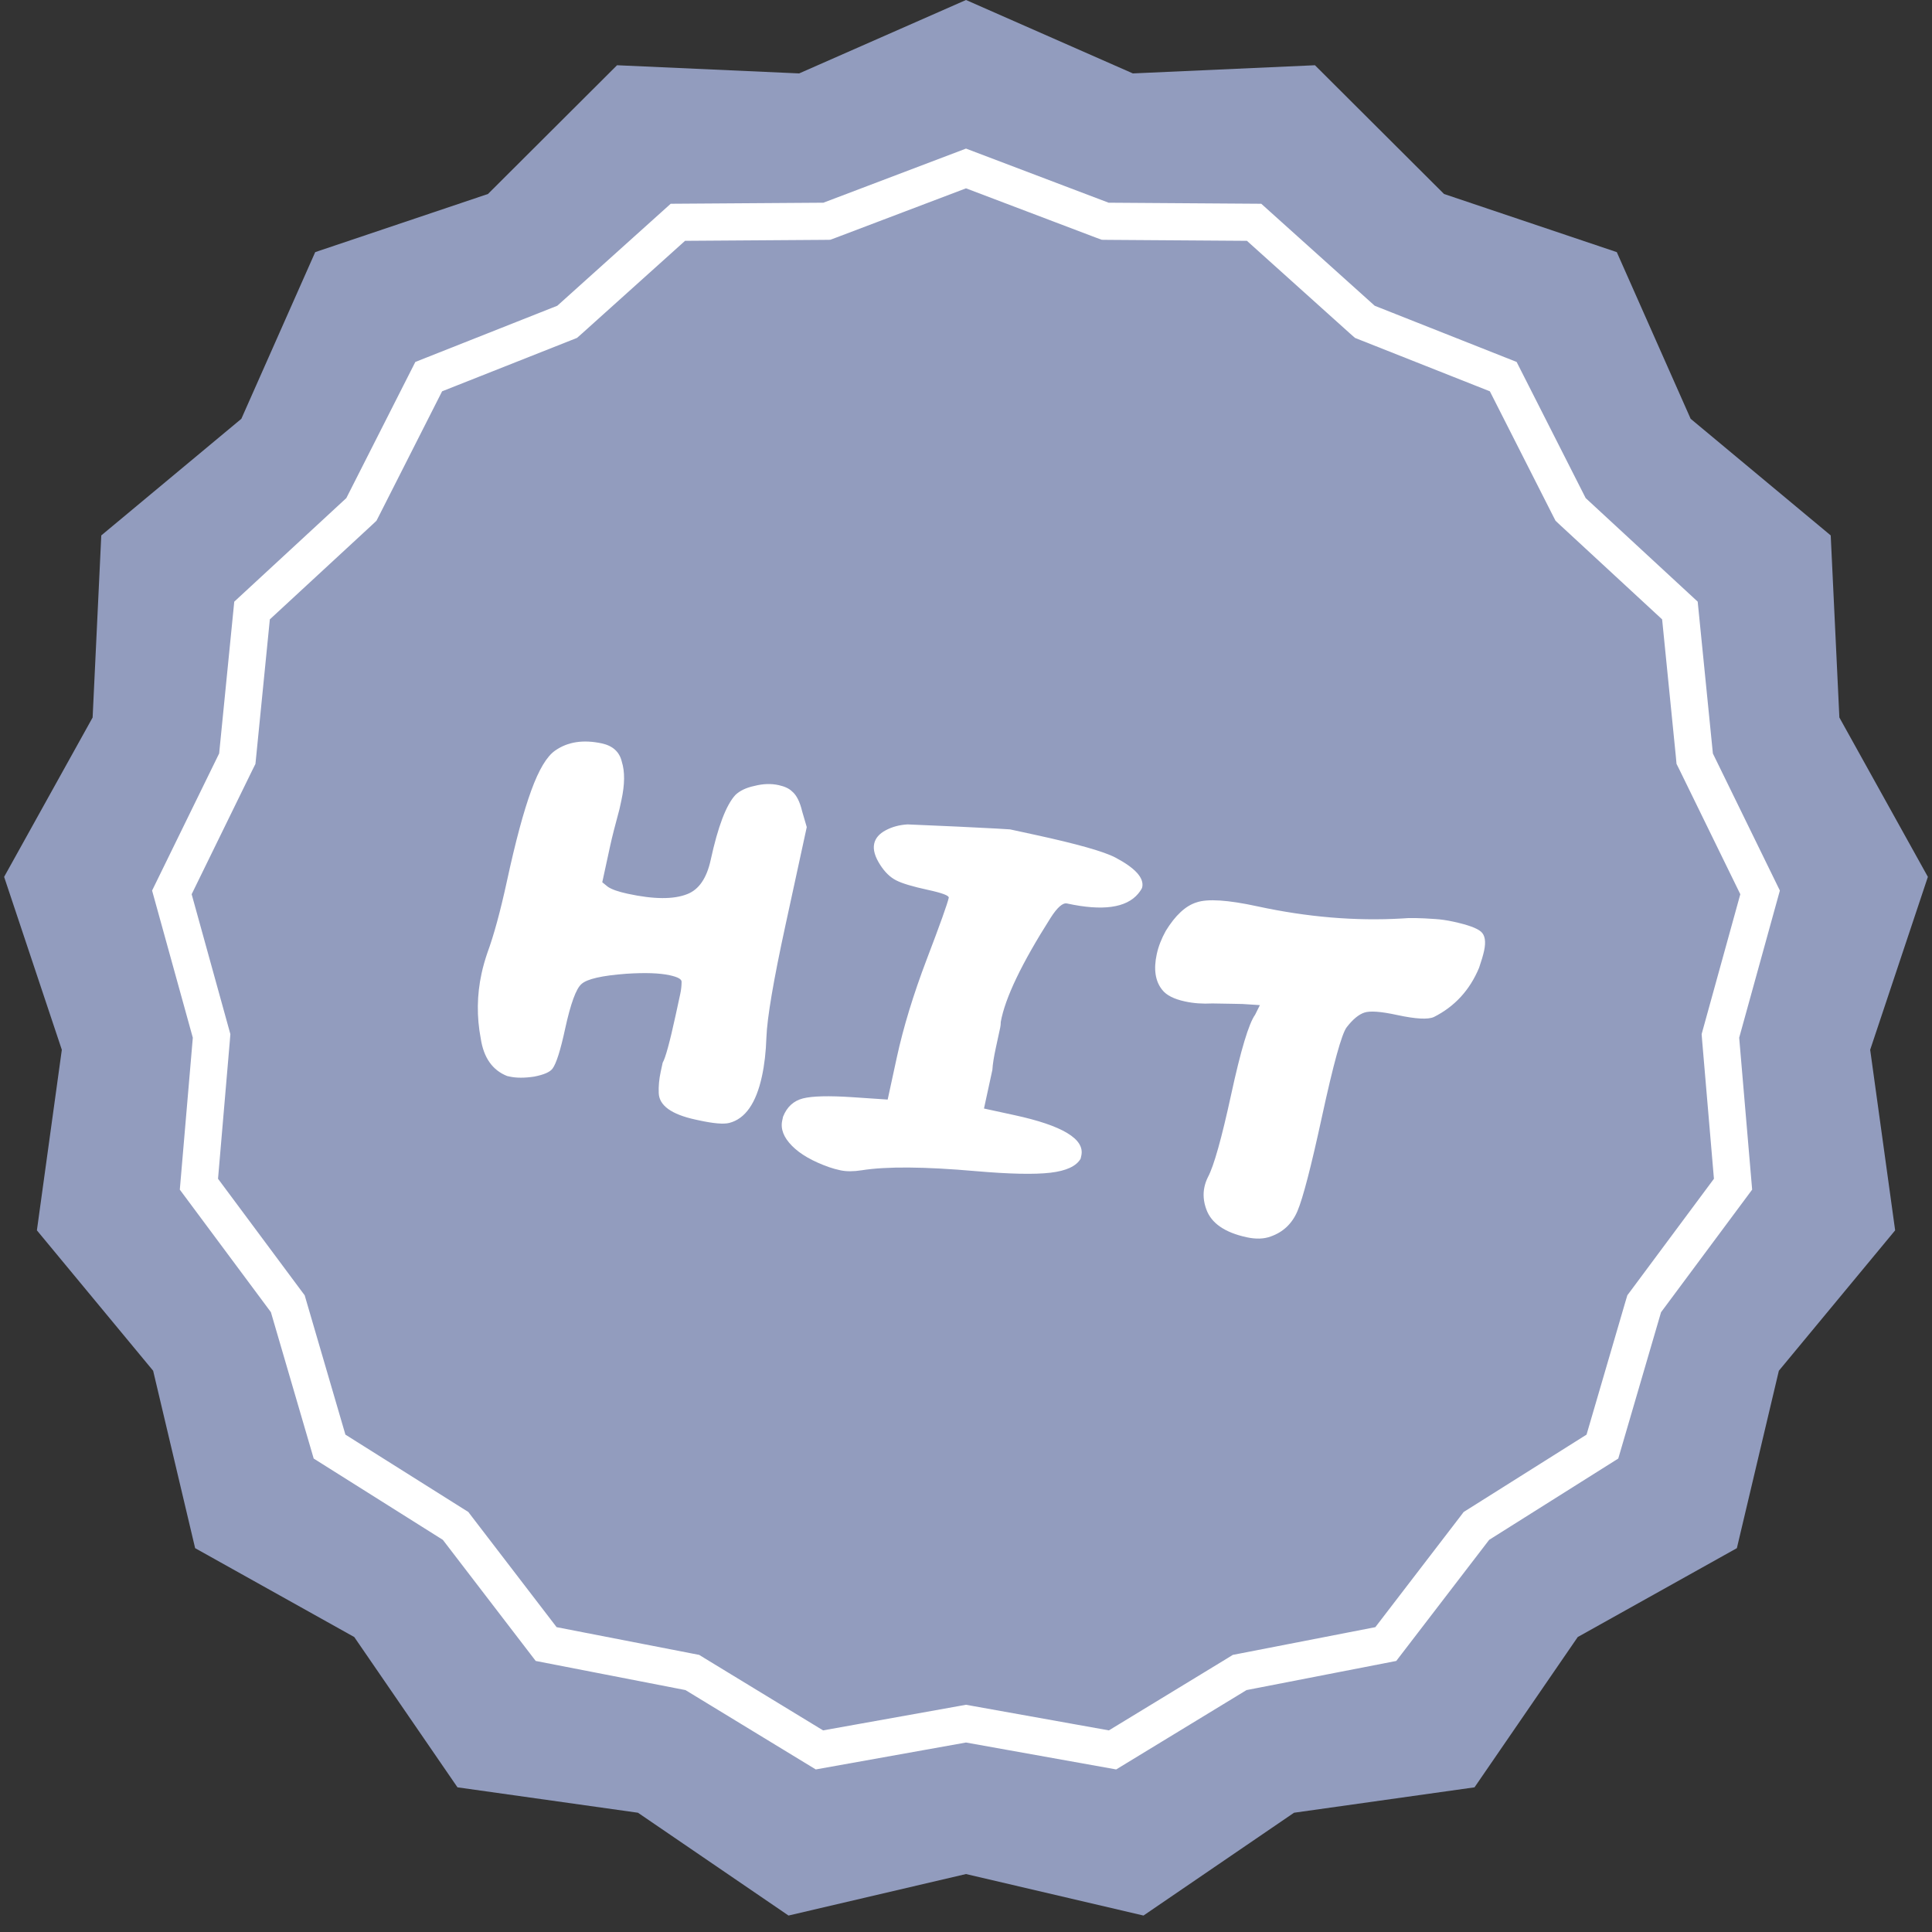
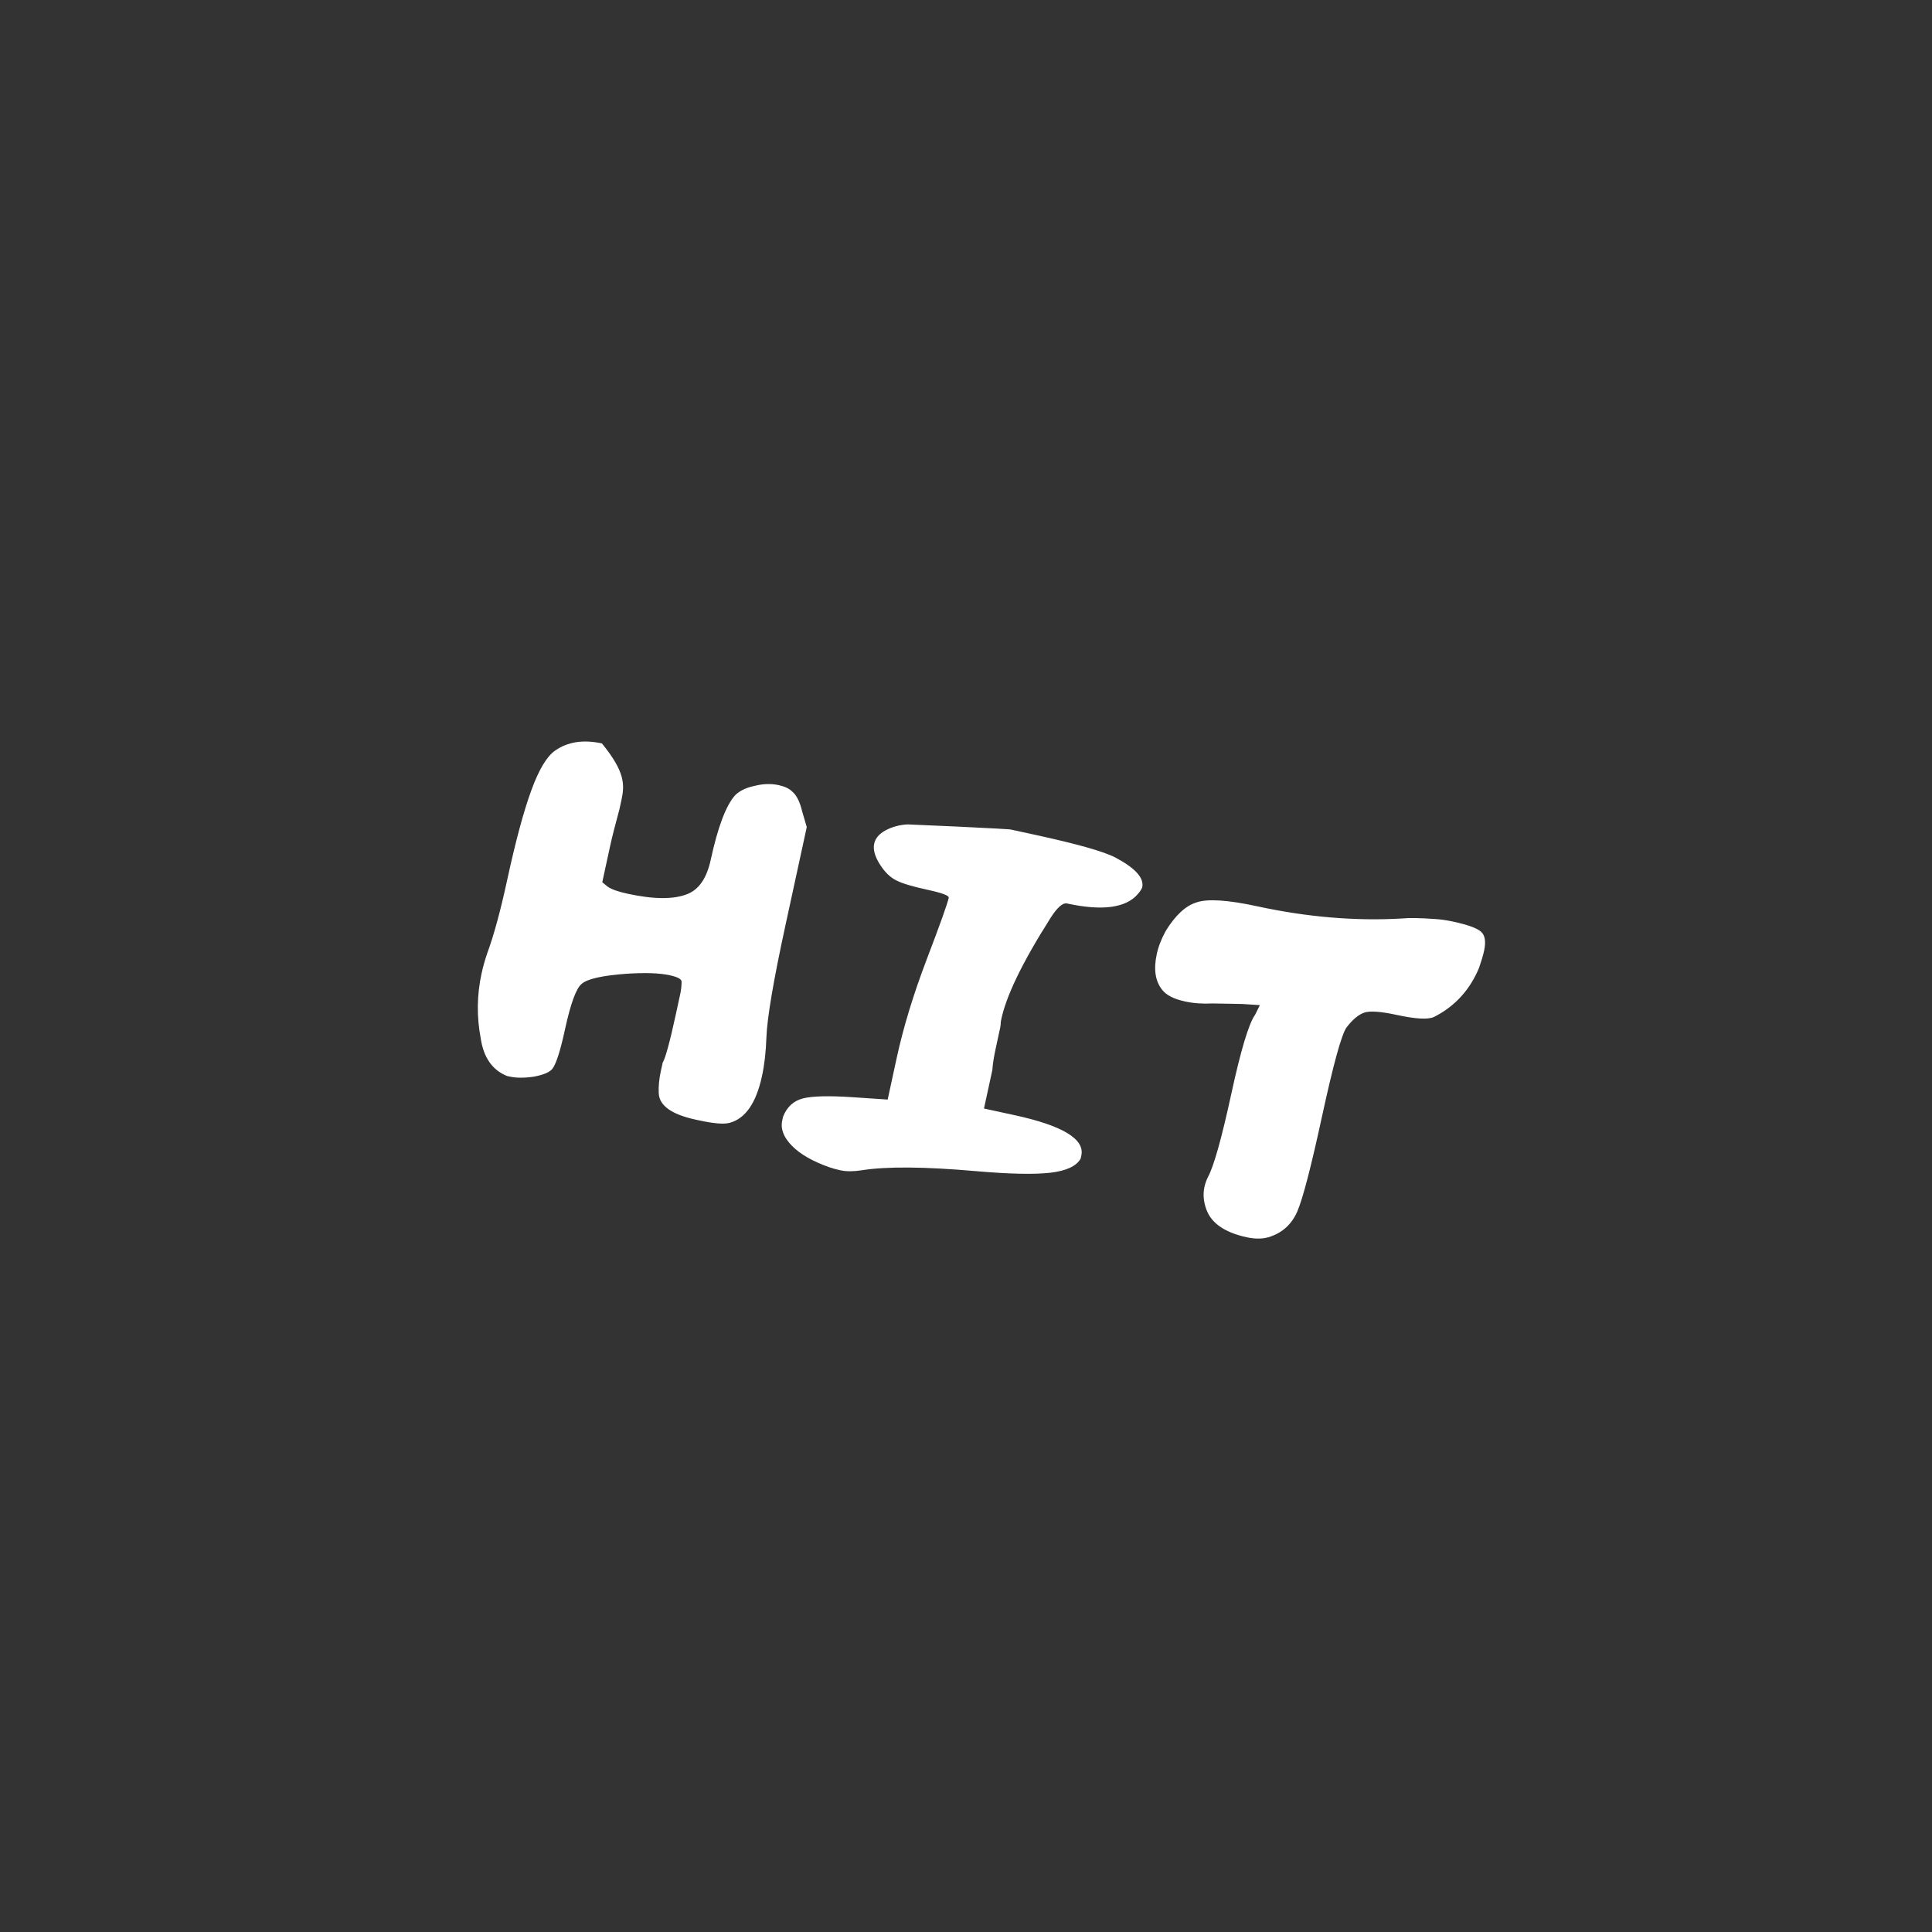
<svg xmlns="http://www.w3.org/2000/svg" width="52" height="52" viewBox="0 0 52 52" fill="none">
  <rect x="0" y="0" width="52" height="52" fill="#333333" stroke="none" />
-   <path d="M26 0L30.491 1.976L35.392 1.756L38.866 5.221L43.516 6.786L45.504 11.272L49.274 14.411L49.507 19.312L51.889 23.601L50.336 28.255L51.008 33.115L47.878 36.894L46.748 41.669L42.465 44.061L39.687 48.106L34.829 48.79L30.777 51.557L26 50.44L21.223 51.557L17.171 48.79L12.313 48.106L9.535 44.061L5.252 41.669L4.122 36.894L0.993 33.115L1.664 28.255L0.111 23.601L2.493 19.312L2.726 14.411L6.496 11.272L8.484 6.786L13.134 5.221L16.608 1.756L21.509 1.976L26 0Z" fill="#929CBE" />
-   <path d="M29.663 5.924L29.747 5.955L29.837 5.956L33.754 5.983L36.668 8.603L36.735 8.662L36.818 8.695L40.46 10.137L42.232 13.631L42.273 13.711L42.339 13.773L45.215 16.432L45.605 20.33L45.613 20.42L45.653 20.5L47.373 24.019L46.329 27.795L46.305 27.882L46.312 27.971L46.645 31.873L44.308 35.018L44.254 35.09L44.228 35.176L43.129 38.935L39.813 41.023L39.738 41.07L39.684 41.141L37.299 44.25L33.454 44.998L33.366 45.015L33.29 45.062L29.944 47.099L26.088 46.408L26 46.392L25.912 46.408L22.055 47.099L18.71 45.062L18.634 45.015L18.546 44.998L14.7 44.25L12.316 41.141L12.262 41.07L12.187 41.023L8.87 38.935L7.771 35.176L7.746 35.09L7.692 35.018L5.354 31.873L5.688 27.971L5.695 27.882L5.671 27.795L4.626 24.019L6.347 20.5L6.387 20.42L6.396 20.33L6.784 16.432L9.661 13.773L9.727 13.711L9.768 13.631L11.539 10.137L15.182 8.695L15.265 8.662L15.332 8.603L18.245 5.983L22.163 5.956L22.253 5.955L22.337 5.924L26 4.534L29.663 5.924Z" stroke="white" />
-   <path d="M13.646 23.707C13.875 22.649 14.093 21.839 14.299 21.276C14.504 20.713 14.719 20.355 14.943 20.201C15.28 19.965 15.699 19.901 16.2 20.009C16.495 20.074 16.674 20.238 16.736 20.501C16.821 20.77 16.817 21.114 16.726 21.535L16.715 21.586C16.715 21.586 16.71 21.609 16.7 21.655C16.7 21.655 16.691 21.695 16.674 21.774C16.555 22.213 16.472 22.54 16.425 22.756L16.21 23.746L16.362 23.869C16.466 23.939 16.643 24.001 16.893 24.055C17.599 24.208 18.134 24.211 18.5 24.064C18.812 23.942 19.021 23.636 19.128 23.147C19.323 22.248 19.545 21.665 19.793 21.397C19.914 21.28 20.087 21.199 20.311 21.152C20.538 21.094 20.754 21.087 20.959 21.132C21.118 21.167 21.237 21.222 21.316 21.299C21.437 21.397 21.529 21.577 21.591 21.841L21.714 22.261L21.14 24.906C20.819 26.385 20.648 27.39 20.628 27.922C20.615 28.312 20.575 28.66 20.508 28.968C20.35 29.696 20.057 30.114 19.628 30.224C19.477 30.262 19.208 30.24 18.821 30.156L18.719 30.134C18.07 29.993 17.741 29.754 17.73 29.419C17.722 29.238 17.74 29.045 17.784 28.841C17.784 28.841 17.802 28.761 17.836 28.602C17.911 28.475 18.028 28.048 18.186 27.32C18.186 27.32 18.227 27.132 18.308 26.757C18.333 26.643 18.345 26.532 18.345 26.425C18.348 26.354 18.242 26.296 18.026 26.249C17.752 26.189 17.362 26.176 16.855 26.209C16.201 26.258 15.8 26.349 15.652 26.484C15.506 26.607 15.359 27.01 15.21 27.692C15.085 28.272 14.971 28.629 14.871 28.762C14.803 28.855 14.639 28.926 14.378 28.977C14.119 29.016 13.899 29.016 13.717 28.976L13.649 28.961C13.254 28.804 13.017 28.467 12.939 27.95C12.828 27.366 12.835 26.783 12.961 26.203C13 26.021 13.053 25.836 13.117 25.648C13.292 25.173 13.468 24.526 13.646 23.707ZM27.186 22.323C27.186 22.323 27.413 22.372 27.868 22.471C28.995 22.716 29.713 22.919 30.023 23.082C30.557 23.365 30.797 23.631 30.743 23.881C30.735 23.916 30.699 23.973 30.634 24.054C30.312 24.437 29.674 24.525 28.718 24.317C28.605 24.293 28.457 24.422 28.277 24.704C27.499 25.929 27.052 26.862 26.936 27.504C26.936 27.564 26.93 27.616 26.92 27.662C26.92 27.662 26.904 27.735 26.872 27.883C26.872 27.883 26.849 27.991 26.802 28.207C26.75 28.446 26.719 28.642 26.71 28.795C26.71 28.795 26.677 28.949 26.61 29.256L26.484 29.836L27.303 30.014C28.6 30.295 29.2 30.658 29.104 31.102C29.104 31.102 29.098 31.13 29.085 31.187C28.97 31.388 28.698 31.514 28.271 31.564C27.843 31.614 27.173 31.6 26.261 31.521C24.882 31.4 23.859 31.392 23.193 31.498C22.971 31.533 22.78 31.533 22.621 31.499C22.507 31.474 22.406 31.446 22.317 31.415C21.875 31.259 21.541 31.068 21.316 30.84C21.092 30.613 21.004 30.386 21.054 30.158L21.076 30.056C21.181 29.792 21.359 29.629 21.611 29.564C21.863 29.5 22.307 29.489 22.941 29.531L23.892 29.595L24.136 28.469C24.314 27.65 24.583 26.767 24.943 25.821C25.304 24.875 25.501 24.322 25.536 24.163C25.548 24.106 25.361 24.035 24.974 23.951C24.564 23.862 24.279 23.777 24.119 23.694C23.958 23.612 23.815 23.473 23.691 23.279C23.548 23.058 23.494 22.868 23.529 22.708C23.561 22.561 23.664 22.44 23.839 22.347C24.014 22.254 24.21 22.201 24.428 22.189C24.439 22.191 24.887 22.211 25.773 22.248C26.692 22.293 27.163 22.318 27.186 22.323ZM38.629 24.736C38.782 24.745 38.944 24.769 39.114 24.806C39.501 24.89 39.75 24.979 39.86 25.075C39.97 25.17 39.998 25.343 39.944 25.593C39.919 25.707 39.875 25.858 39.81 26.047C39.56 26.648 39.155 27.09 38.593 27.373C38.434 27.445 38.105 27.427 37.604 27.319C37.172 27.225 36.879 27.203 36.725 27.253C36.571 27.303 36.411 27.435 36.246 27.649C36.113 27.823 35.889 28.632 35.576 30.077C35.287 31.408 35.069 32.248 34.921 32.597C34.777 32.935 34.536 33.163 34.201 33.28C34.02 33.348 33.804 33.355 33.554 33.301C32.962 33.172 32.6 32.921 32.467 32.546C32.392 32.34 32.376 32.14 32.418 31.946C32.438 31.855 32.469 31.767 32.512 31.681C32.672 31.382 32.88 30.641 33.137 29.458C33.396 28.264 33.611 27.548 33.782 27.311L33.91 27.053L33.557 27.03C33.534 27.025 33.404 27.02 33.167 27.017L32.633 27.008C32.368 27.022 32.121 27.004 31.894 26.954C31.598 26.89 31.394 26.787 31.282 26.643C31.095 26.412 31.045 26.091 31.134 25.682C31.178 25.477 31.259 25.268 31.377 25.055C31.635 24.635 31.911 24.379 32.205 24.288C32.501 24.186 33.047 24.221 33.843 24.394C35.186 24.685 36.484 24.794 37.739 24.721C37.922 24.702 38.219 24.706 38.629 24.736Z" fill="white" />
+   <path d="M13.646 23.707C13.875 22.649 14.093 21.839 14.299 21.276C14.504 20.713 14.719 20.355 14.943 20.201C15.28 19.965 15.699 19.901 16.2 20.009C16.821 20.77 16.817 21.114 16.726 21.535L16.715 21.586C16.715 21.586 16.71 21.609 16.7 21.655C16.7 21.655 16.691 21.695 16.674 21.774C16.555 22.213 16.472 22.54 16.425 22.756L16.21 23.746L16.362 23.869C16.466 23.939 16.643 24.001 16.893 24.055C17.599 24.208 18.134 24.211 18.5 24.064C18.812 23.942 19.021 23.636 19.128 23.147C19.323 22.248 19.545 21.665 19.793 21.397C19.914 21.28 20.087 21.199 20.311 21.152C20.538 21.094 20.754 21.087 20.959 21.132C21.118 21.167 21.237 21.222 21.316 21.299C21.437 21.397 21.529 21.577 21.591 21.841L21.714 22.261L21.14 24.906C20.819 26.385 20.648 27.39 20.628 27.922C20.615 28.312 20.575 28.66 20.508 28.968C20.35 29.696 20.057 30.114 19.628 30.224C19.477 30.262 19.208 30.24 18.821 30.156L18.719 30.134C18.07 29.993 17.741 29.754 17.73 29.419C17.722 29.238 17.74 29.045 17.784 28.841C17.784 28.841 17.802 28.761 17.836 28.602C17.911 28.475 18.028 28.048 18.186 27.32C18.186 27.32 18.227 27.132 18.308 26.757C18.333 26.643 18.345 26.532 18.345 26.425C18.348 26.354 18.242 26.296 18.026 26.249C17.752 26.189 17.362 26.176 16.855 26.209C16.201 26.258 15.8 26.349 15.652 26.484C15.506 26.607 15.359 27.01 15.21 27.692C15.085 28.272 14.971 28.629 14.871 28.762C14.803 28.855 14.639 28.926 14.378 28.977C14.119 29.016 13.899 29.016 13.717 28.976L13.649 28.961C13.254 28.804 13.017 28.467 12.939 27.95C12.828 27.366 12.835 26.783 12.961 26.203C13 26.021 13.053 25.836 13.117 25.648C13.292 25.173 13.468 24.526 13.646 23.707ZM27.186 22.323C27.186 22.323 27.413 22.372 27.868 22.471C28.995 22.716 29.713 22.919 30.023 23.082C30.557 23.365 30.797 23.631 30.743 23.881C30.735 23.916 30.699 23.973 30.634 24.054C30.312 24.437 29.674 24.525 28.718 24.317C28.605 24.293 28.457 24.422 28.277 24.704C27.499 25.929 27.052 26.862 26.936 27.504C26.936 27.564 26.93 27.616 26.92 27.662C26.92 27.662 26.904 27.735 26.872 27.883C26.872 27.883 26.849 27.991 26.802 28.207C26.75 28.446 26.719 28.642 26.71 28.795C26.71 28.795 26.677 28.949 26.61 29.256L26.484 29.836L27.303 30.014C28.6 30.295 29.2 30.658 29.104 31.102C29.104 31.102 29.098 31.13 29.085 31.187C28.97 31.388 28.698 31.514 28.271 31.564C27.843 31.614 27.173 31.6 26.261 31.521C24.882 31.4 23.859 31.392 23.193 31.498C22.971 31.533 22.78 31.533 22.621 31.499C22.507 31.474 22.406 31.446 22.317 31.415C21.875 31.259 21.541 31.068 21.316 30.84C21.092 30.613 21.004 30.386 21.054 30.158L21.076 30.056C21.181 29.792 21.359 29.629 21.611 29.564C21.863 29.5 22.307 29.489 22.941 29.531L23.892 29.595L24.136 28.469C24.314 27.65 24.583 26.767 24.943 25.821C25.304 24.875 25.501 24.322 25.536 24.163C25.548 24.106 25.361 24.035 24.974 23.951C24.564 23.862 24.279 23.777 24.119 23.694C23.958 23.612 23.815 23.473 23.691 23.279C23.548 23.058 23.494 22.868 23.529 22.708C23.561 22.561 23.664 22.44 23.839 22.347C24.014 22.254 24.21 22.201 24.428 22.189C24.439 22.191 24.887 22.211 25.773 22.248C26.692 22.293 27.163 22.318 27.186 22.323ZM38.629 24.736C38.782 24.745 38.944 24.769 39.114 24.806C39.501 24.89 39.75 24.979 39.86 25.075C39.97 25.17 39.998 25.343 39.944 25.593C39.919 25.707 39.875 25.858 39.81 26.047C39.56 26.648 39.155 27.09 38.593 27.373C38.434 27.445 38.105 27.427 37.604 27.319C37.172 27.225 36.879 27.203 36.725 27.253C36.571 27.303 36.411 27.435 36.246 27.649C36.113 27.823 35.889 28.632 35.576 30.077C35.287 31.408 35.069 32.248 34.921 32.597C34.777 32.935 34.536 33.163 34.201 33.28C34.02 33.348 33.804 33.355 33.554 33.301C32.962 33.172 32.6 32.921 32.467 32.546C32.392 32.34 32.376 32.14 32.418 31.946C32.438 31.855 32.469 31.767 32.512 31.681C32.672 31.382 32.88 30.641 33.137 29.458C33.396 28.264 33.611 27.548 33.782 27.311L33.91 27.053L33.557 27.03C33.534 27.025 33.404 27.02 33.167 27.017L32.633 27.008C32.368 27.022 32.121 27.004 31.894 26.954C31.598 26.89 31.394 26.787 31.282 26.643C31.095 26.412 31.045 26.091 31.134 25.682C31.178 25.477 31.259 25.268 31.377 25.055C31.635 24.635 31.911 24.379 32.205 24.288C32.501 24.186 33.047 24.221 33.843 24.394C35.186 24.685 36.484 24.794 37.739 24.721C37.922 24.702 38.219 24.706 38.629 24.736Z" fill="white" />
</svg>